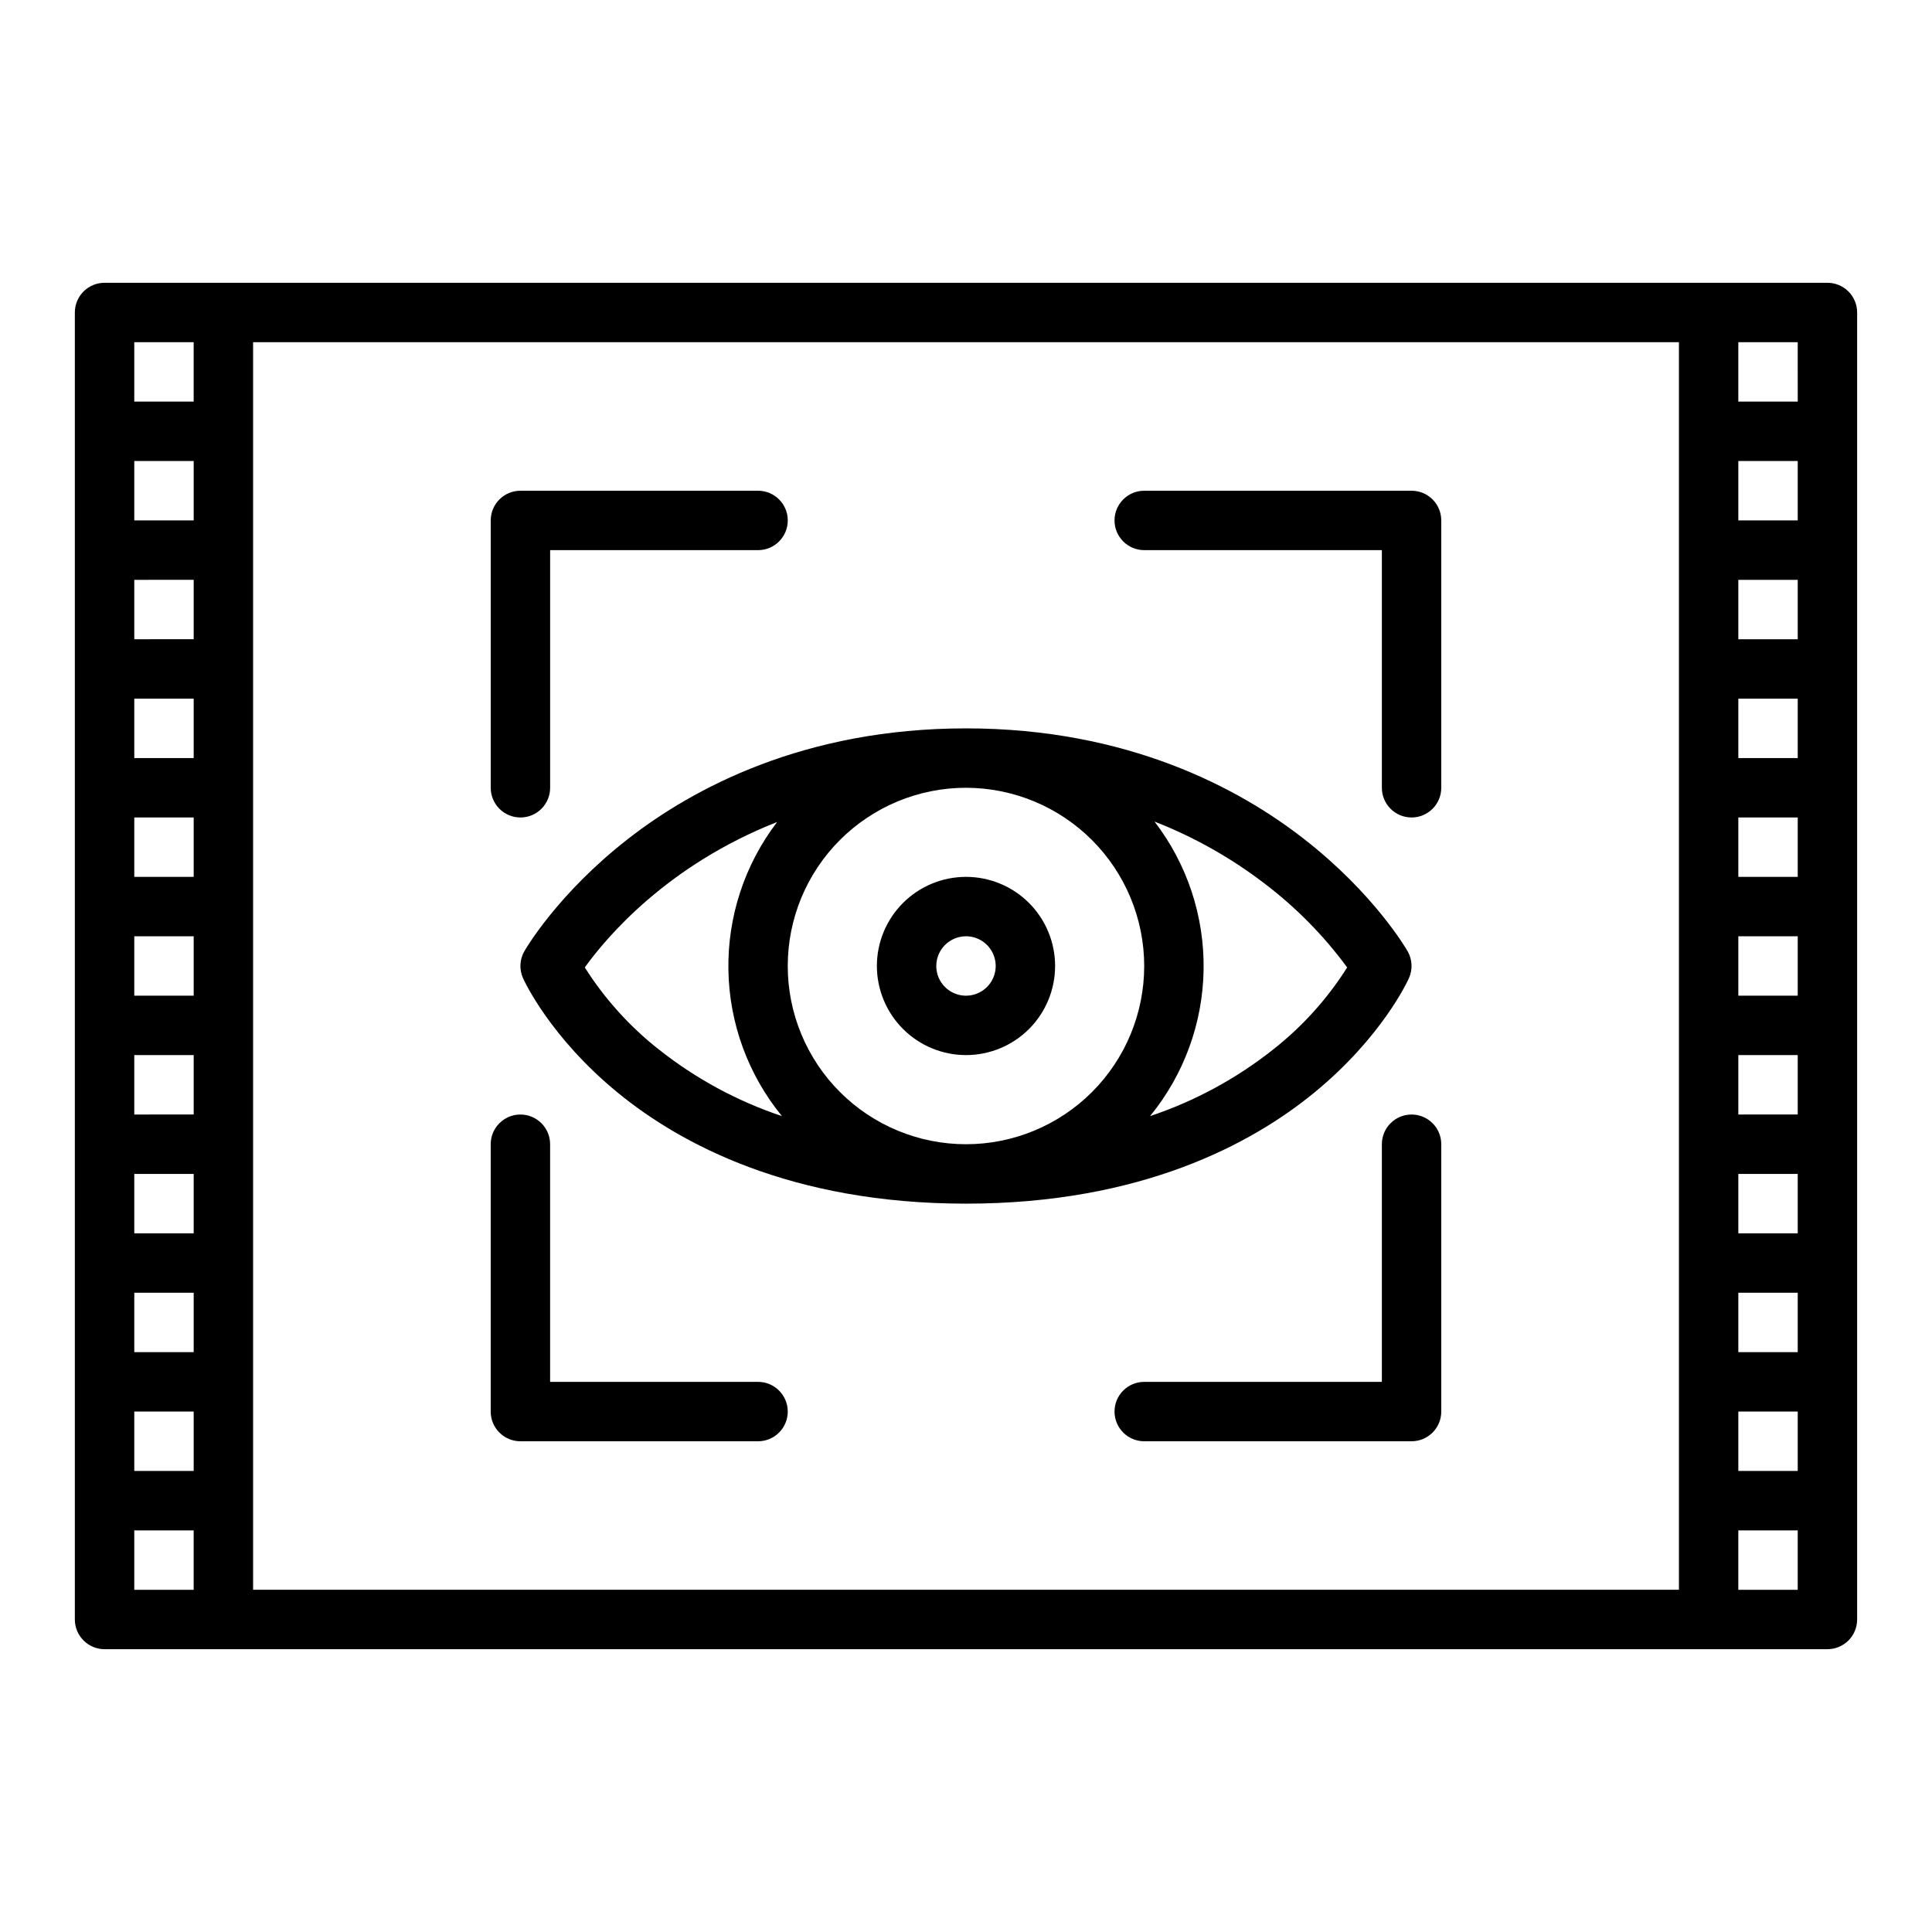
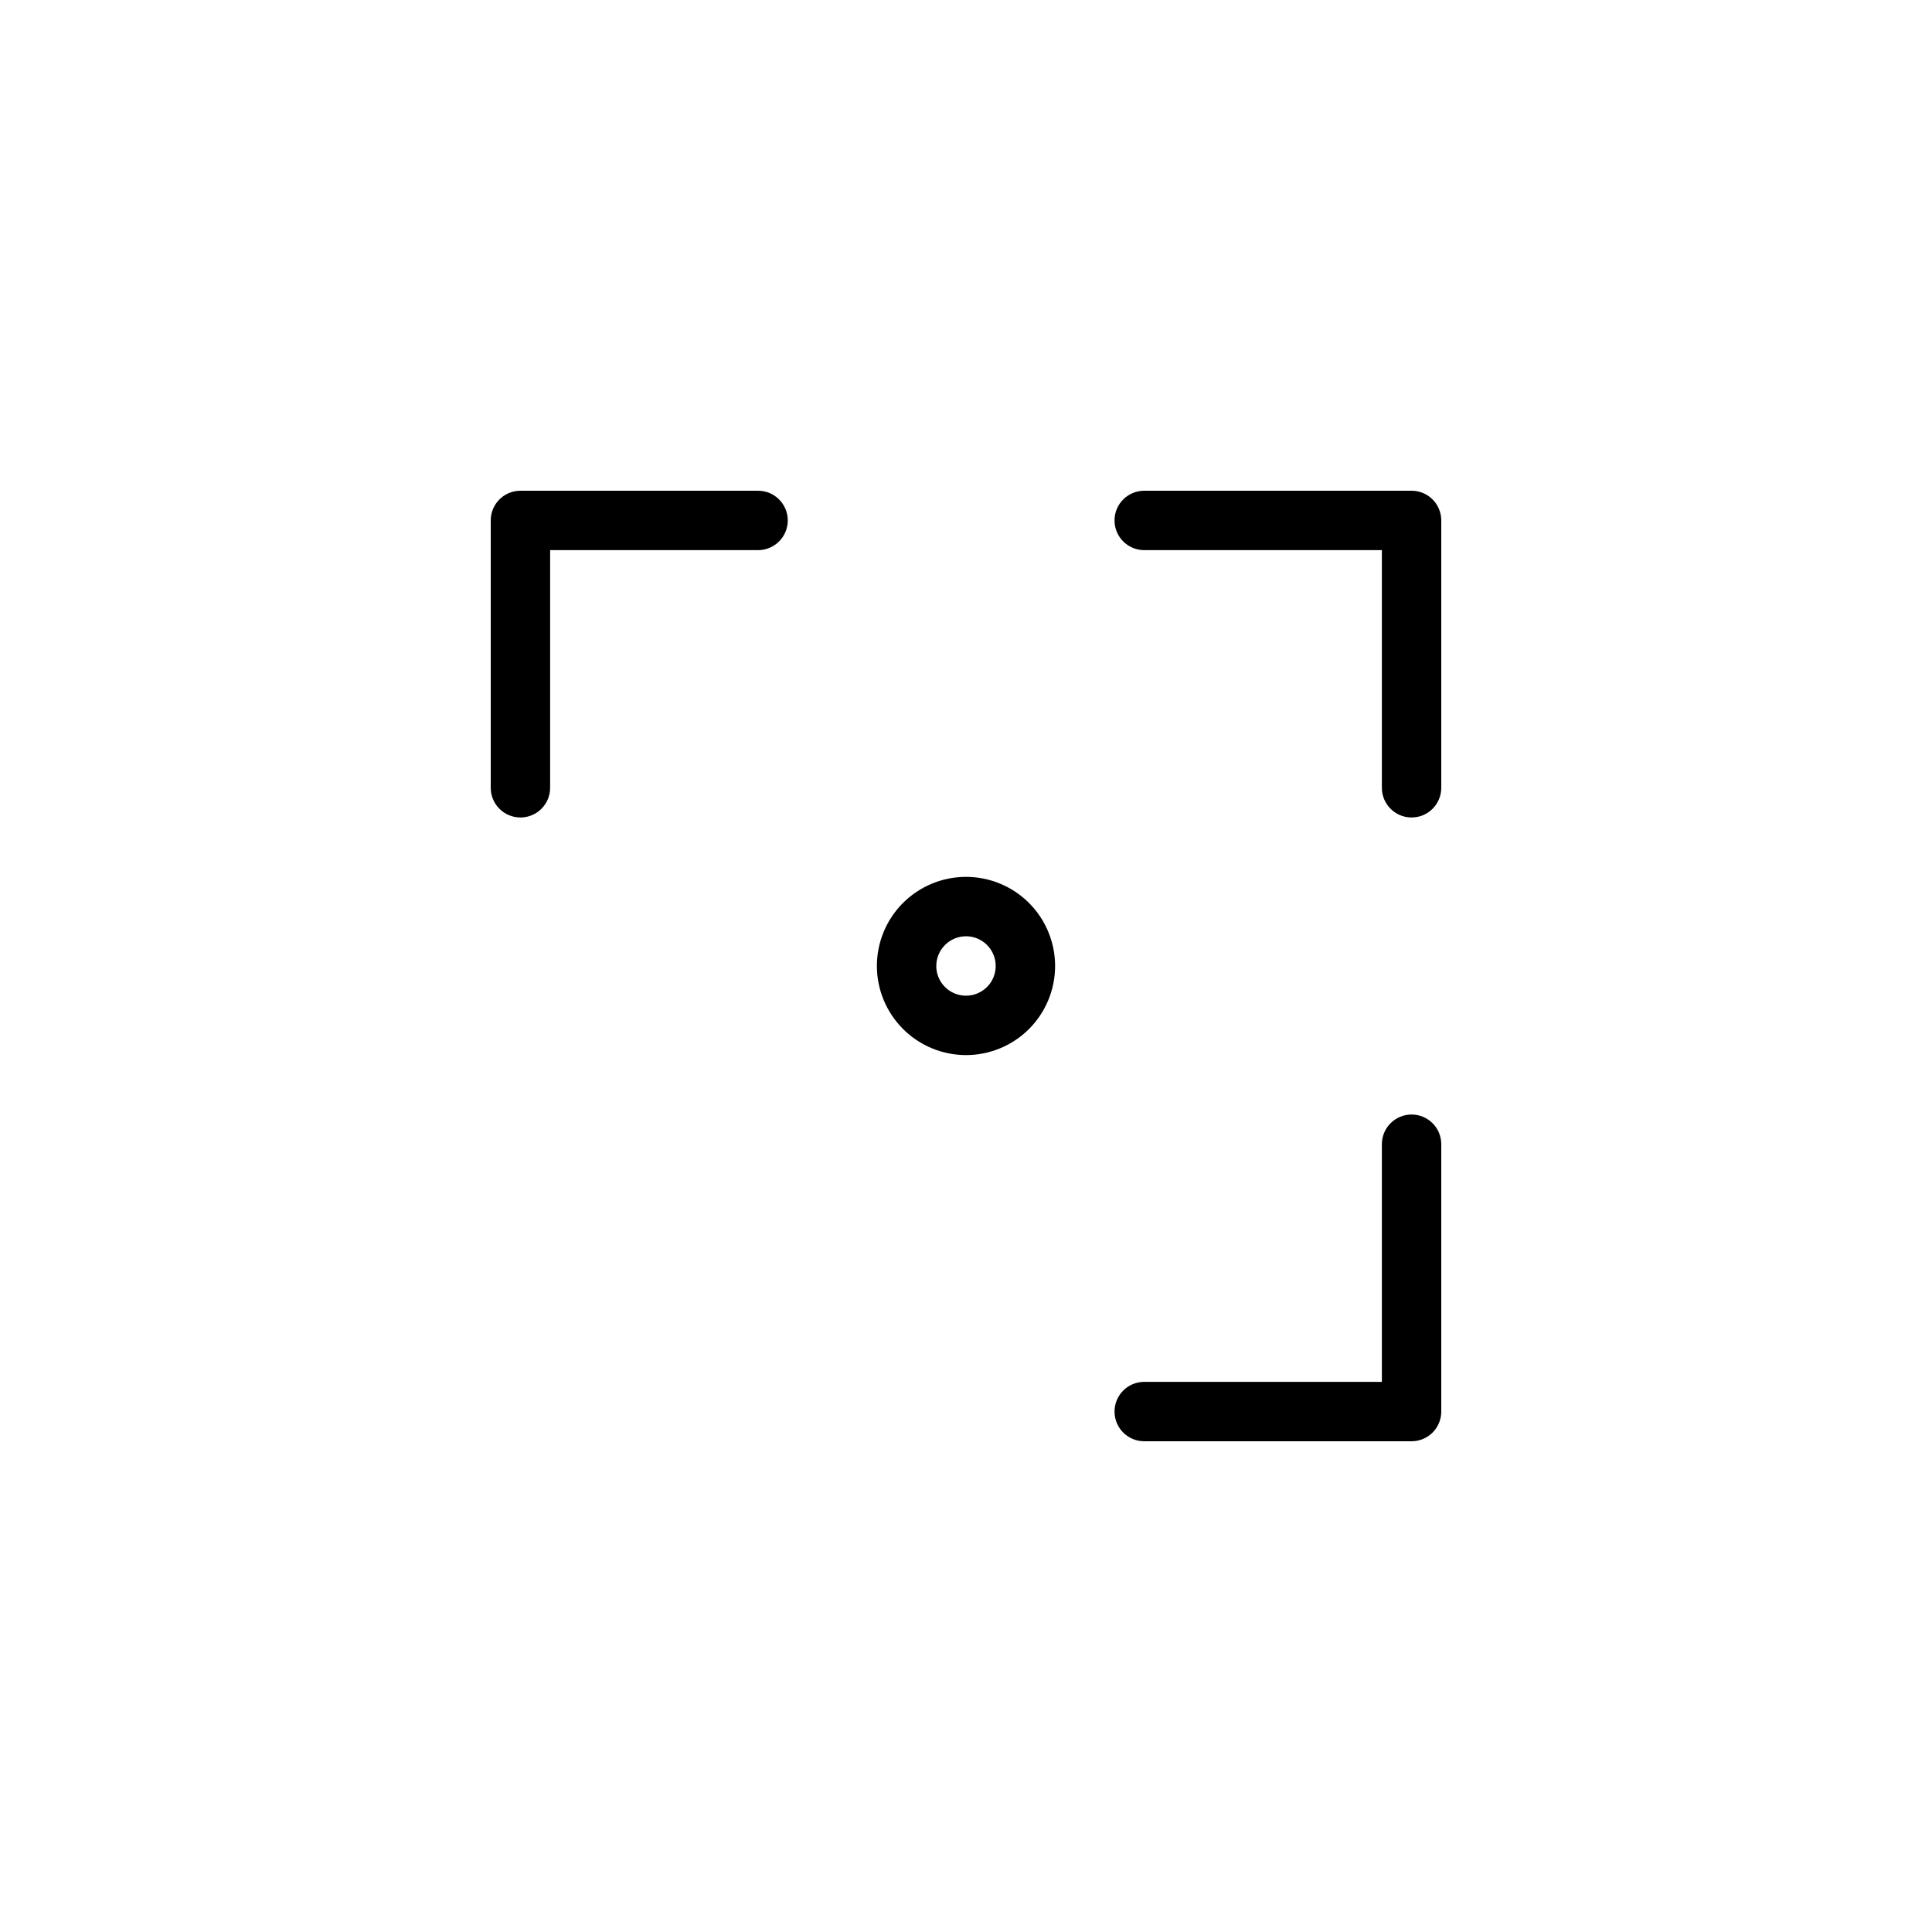
<svg xmlns="http://www.w3.org/2000/svg" fill="#000000" width="800px" height="800px" version="1.1" viewBox="144 144 512 512">
  <g>
-     <path d="m628.29 218.94h-456.58c-4.348 0-7.875 3.523-7.875 7.871v346.37c0 2.086 0.832 4.09 2.309 5.566 1.477 1.477 3.477 2.305 5.566 2.305h456.58c2.086 0 4.09-0.828 5.566-2.305 1.473-1.477 2.305-3.481 2.305-5.566v-346.37c0-2.086-0.832-4.09-2.305-5.566-1.477-1.477-3.481-2.305-5.566-2.305zm-7.871 31.488h-15.746v-15.742h15.742zm-425.09 31.488h-15.742v-15.742h15.742zm0 15.742v15.742l-15.742 0.004v-15.742zm0 31.488v15.742l-15.742 0.004v-15.746zm0 31.488v15.742l-15.742 0.004v-15.746zm0 31.488v15.742l-15.742 0.004v-15.746zm0 31.488v15.742l-15.742 0.004v-15.746zm0 31.488v15.742l-15.742 0.004v-15.746zm0 31.488v15.742l-15.742 0.004v-15.746zm0 31.488v15.742l-15.742 0.004v-15.746zm15.746-283.39h377.86v330.62h-377.86zm393.6 283.39h15.742v15.742l-15.742 0.004zm0-15.742v-15.746h15.742v15.742zm0-31.488v-15.746h15.742v15.742zm0-31.488v-15.746h15.742v15.742zm0-31.488v-15.746h15.742v15.742zm0-31.488v-15.746h15.742v15.742zm0-31.488v-15.746h15.742v15.742zm0-31.488v-15.742h15.742v15.742zm0-31.488v-15.742h15.742v15.742zm-409.35-47.23v15.742h-15.742v-15.742zm-15.742 314.88h15.742v15.742l-15.742 0.004zm425.09 15.742v-15.742h15.742v15.742z" />
    <path d="m281.92 360.64c2.09 0 4.09-0.828 5.566-2.305 1.477-1.477 2.305-3.477 2.305-5.566v-62.977h55.105c4.348 0 7.871-3.523 7.871-7.871 0-4.348-3.523-7.871-7.871-7.871h-62.977c-4.348 0-7.871 3.523-7.871 7.871v70.848c0 2.09 0.828 4.09 2.305 5.566 1.477 1.477 3.481 2.305 5.566 2.305z" />
-     <path d="m344.89 510.21h-55.105v-62.977c0-4.348-3.523-7.871-7.871-7.871-4.348 0-7.871 3.523-7.871 7.871v70.848c0 2.09 0.828 4.09 2.305 5.566 1.477 1.477 3.481 2.305 5.566 2.305h62.977c4.348 0 7.871-3.523 7.871-7.871s-3.523-7.871-7.871-7.871z" />
    <path d="m518.08 439.36c-4.348 0-7.871 3.523-7.871 7.871v62.977h-62.977c-4.348 0-7.871 3.523-7.871 7.871s3.523 7.871 7.871 7.871h70.848c2.09 0 4.09-0.828 5.566-2.305 1.477-1.477 2.305-3.477 2.305-5.566v-70.848c0-2.086-0.828-4.09-2.305-5.566-1.477-1.477-3.477-2.305-5.566-2.305z" />
    <path d="m518.08 274.05h-70.848c-4.348 0-7.871 3.523-7.871 7.871 0 4.348 3.523 7.871 7.871 7.871h62.977v62.977c0 4.348 3.523 7.871 7.871 7.871s7.871-3.523 7.871-7.871v-70.848c0-2.086-0.828-4.09-2.305-5.566-1.477-1.477-3.477-2.305-5.566-2.305z" />
-     <path d="m517.39 403.21c1.023-2.293 0.891-4.934-0.352-7.113-0.352-0.617-8.855-15.297-27.586-29.859-17.133-13.328-46.562-29.211-89.457-29.211-42.898 0-72.324 15.883-89.457 29.211-18.727 14.562-27.23 29.242-27.586 29.859-1.246 2.18-1.379 4.82-0.355 7.113 0.281 0.633 7.121 15.645 25.207 30.438 16.367 13.379 45.648 29.332 92.191 29.332s75.824-15.949 92.188-29.332c18.09-14.785 24.926-29.809 25.207-30.438zm-70.164-3.207c0 12.523-4.977 24.539-13.832 33.398-8.859 8.855-20.875 13.832-33.398 13.832-12.527 0-24.543-4.977-33.398-13.832-8.859-8.859-13.836-20.875-13.836-33.398 0-12.527 4.977-24.543 13.836-33.398 8.855-8.859 20.871-13.836 33.398-13.836 12.52 0.016 24.527 4.996 33.383 13.852 8.852 8.852 13.836 20.859 13.848 33.383zm-148.25 0.375c5.66-7.871 21.773-27.07 50.973-38.535v-0.004c-8.598 11.238-13.148 25.047-12.918 39.191 0.23 14.145 5.231 27.801 14.188 38.75-11.871-3.965-22.957-9.977-32.758-17.766-7.672-6.059-14.262-13.375-19.484-21.637zm182.56 21.637h0.004c-9.801 7.789-20.887 13.801-32.762 17.766 8.973-10.969 13.973-24.648 14.188-38.82 0.215-14.168-4.367-27.996-13.004-39.23 10.48 4.086 20.332 9.641 29.254 16.492 8.289 6.305 15.629 13.77 21.797 22.16-5.219 8.262-11.805 15.578-19.473 21.633z" />
    <path d="m400 423.61c6.262 0 12.27-2.488 16.699-6.914 4.426-4.43 6.914-10.438 6.914-16.699 0-6.266-2.488-12.273-6.914-16.699-4.43-4.43-10.438-6.918-16.699-6.918-6.266 0-12.273 2.488-16.699 6.918-4.43 4.426-6.918 10.434-6.918 16.699 0.008 6.258 2.496 12.262 6.926 16.691 4.426 4.426 10.43 6.918 16.691 6.922zm0-31.488c3.184 0 6.055 1.918 7.269 4.859 1.219 2.941 0.547 6.328-1.703 8.582-2.254 2.25-5.641 2.922-8.582 1.703-2.941-1.215-4.859-4.086-4.859-7.269 0.008-4.348 3.527-7.867 7.875-7.875z" />
  </g>
</svg>